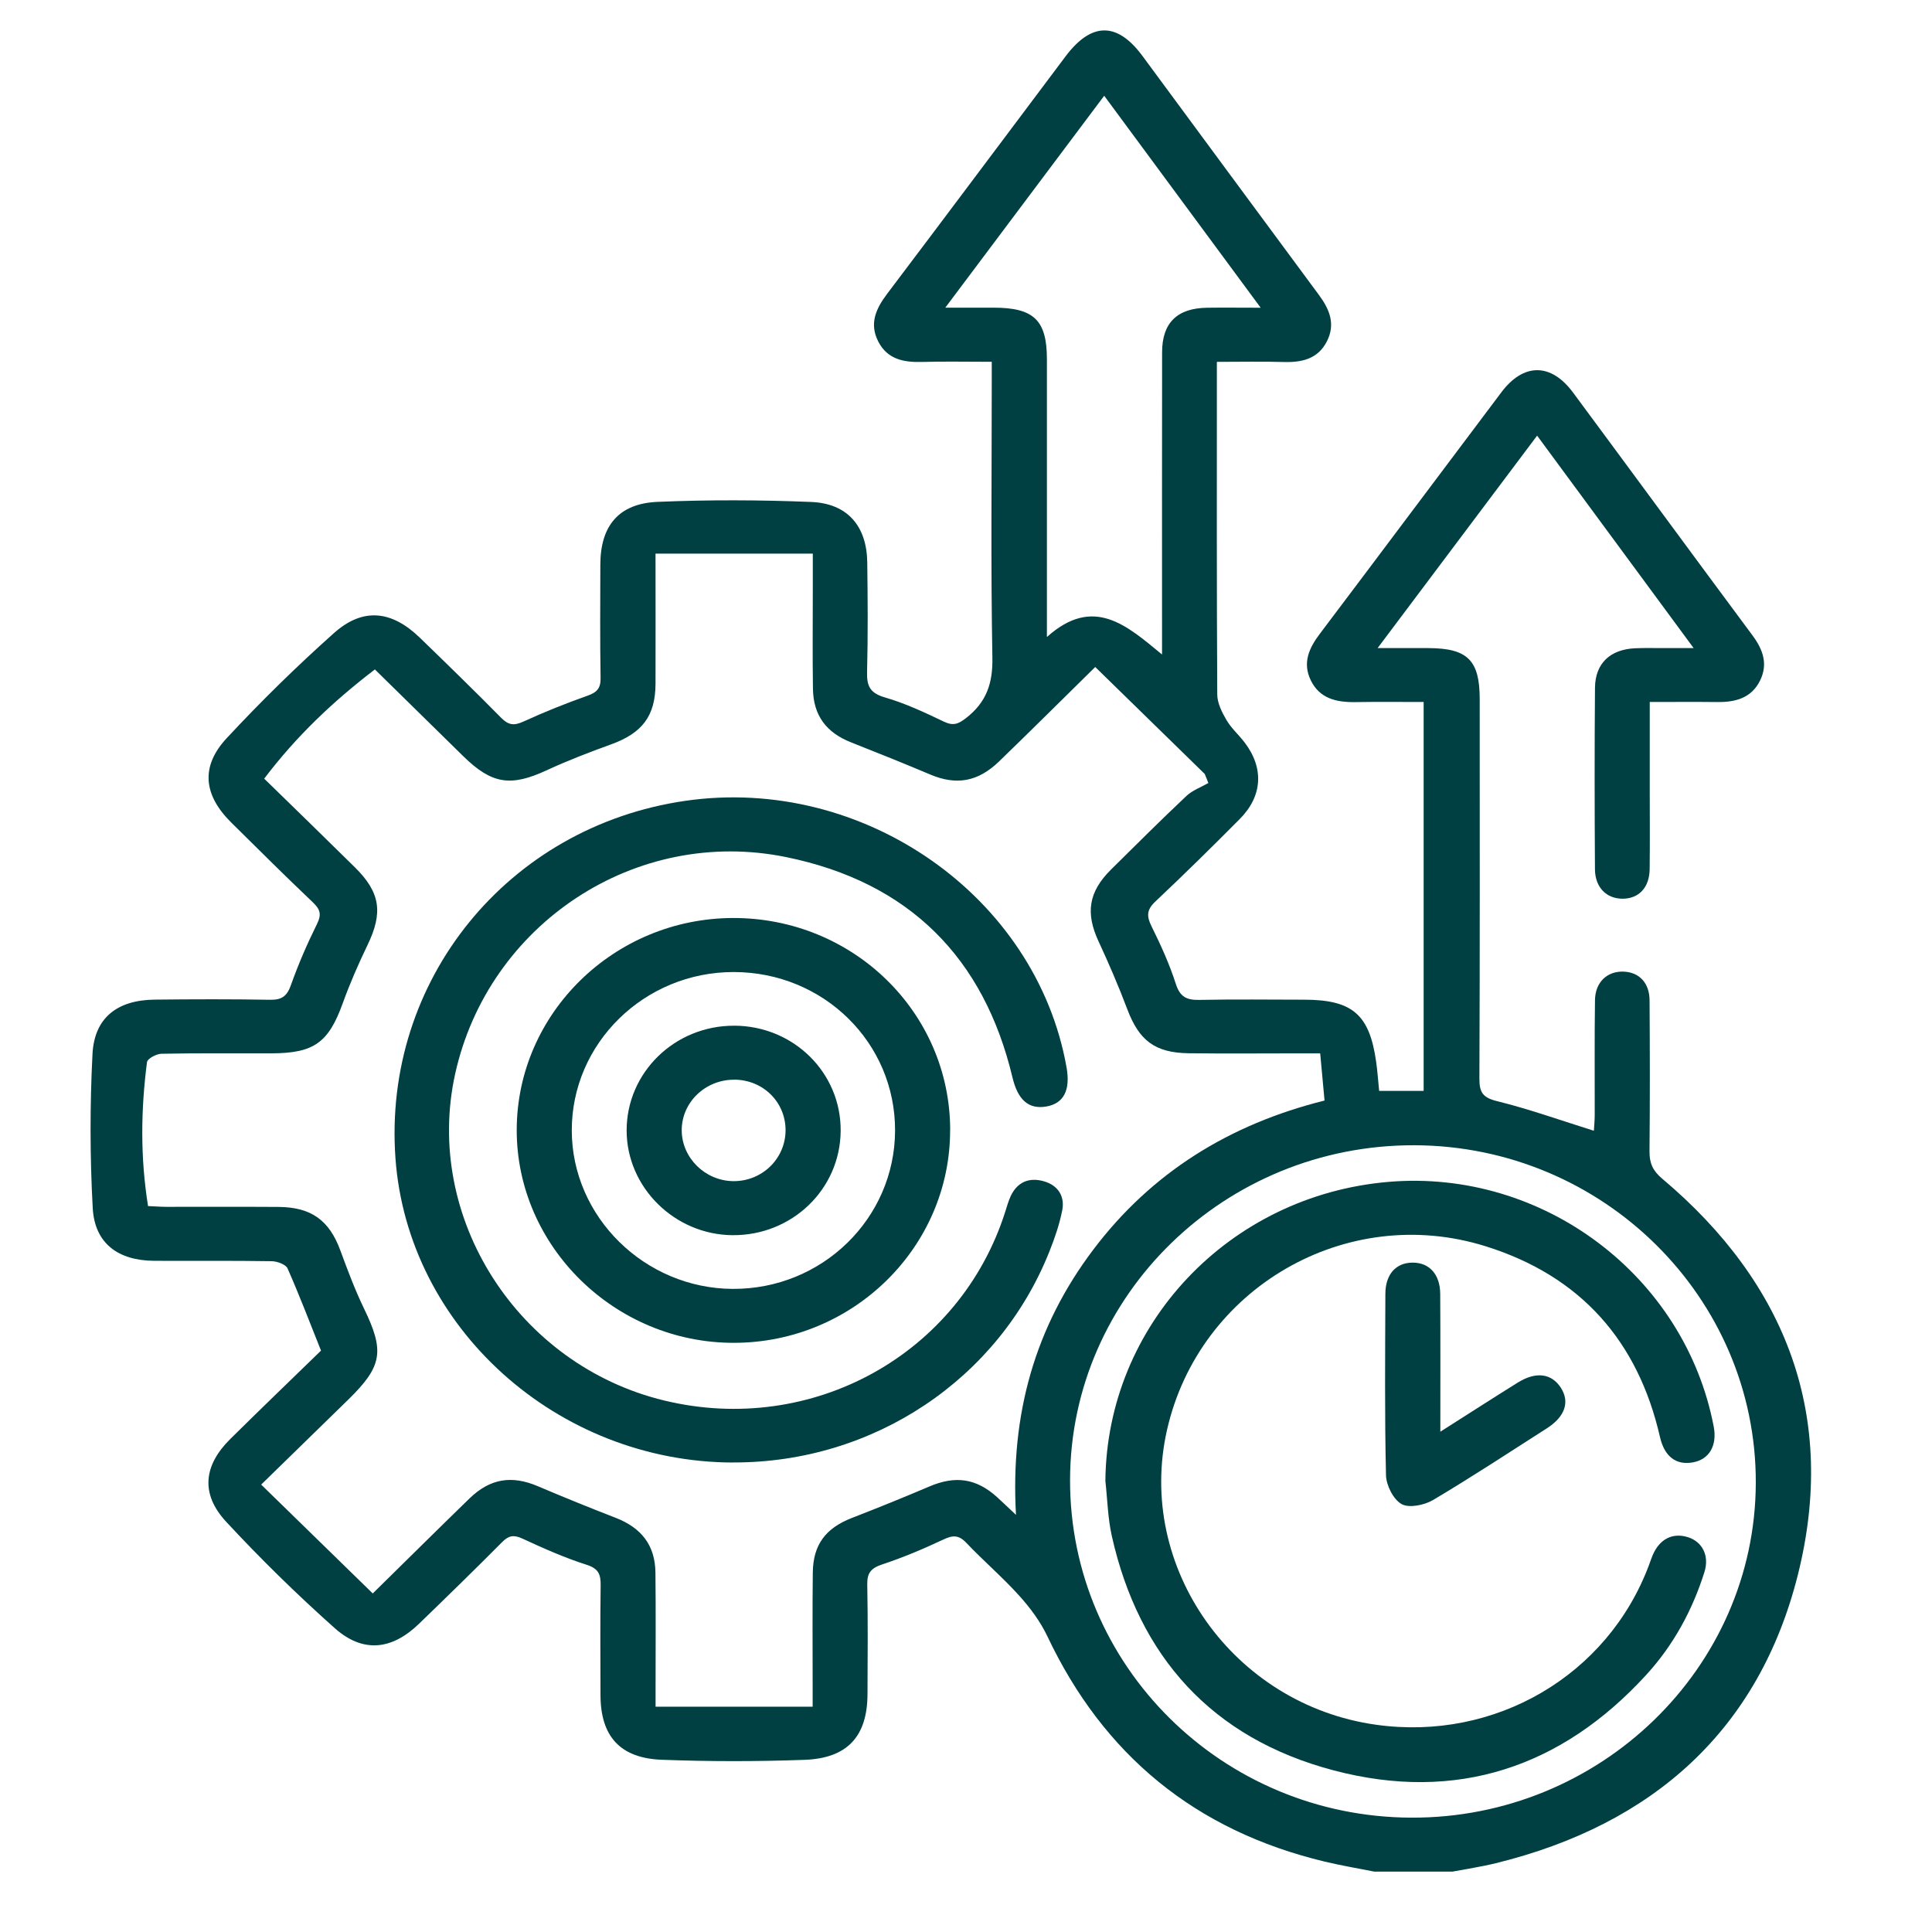
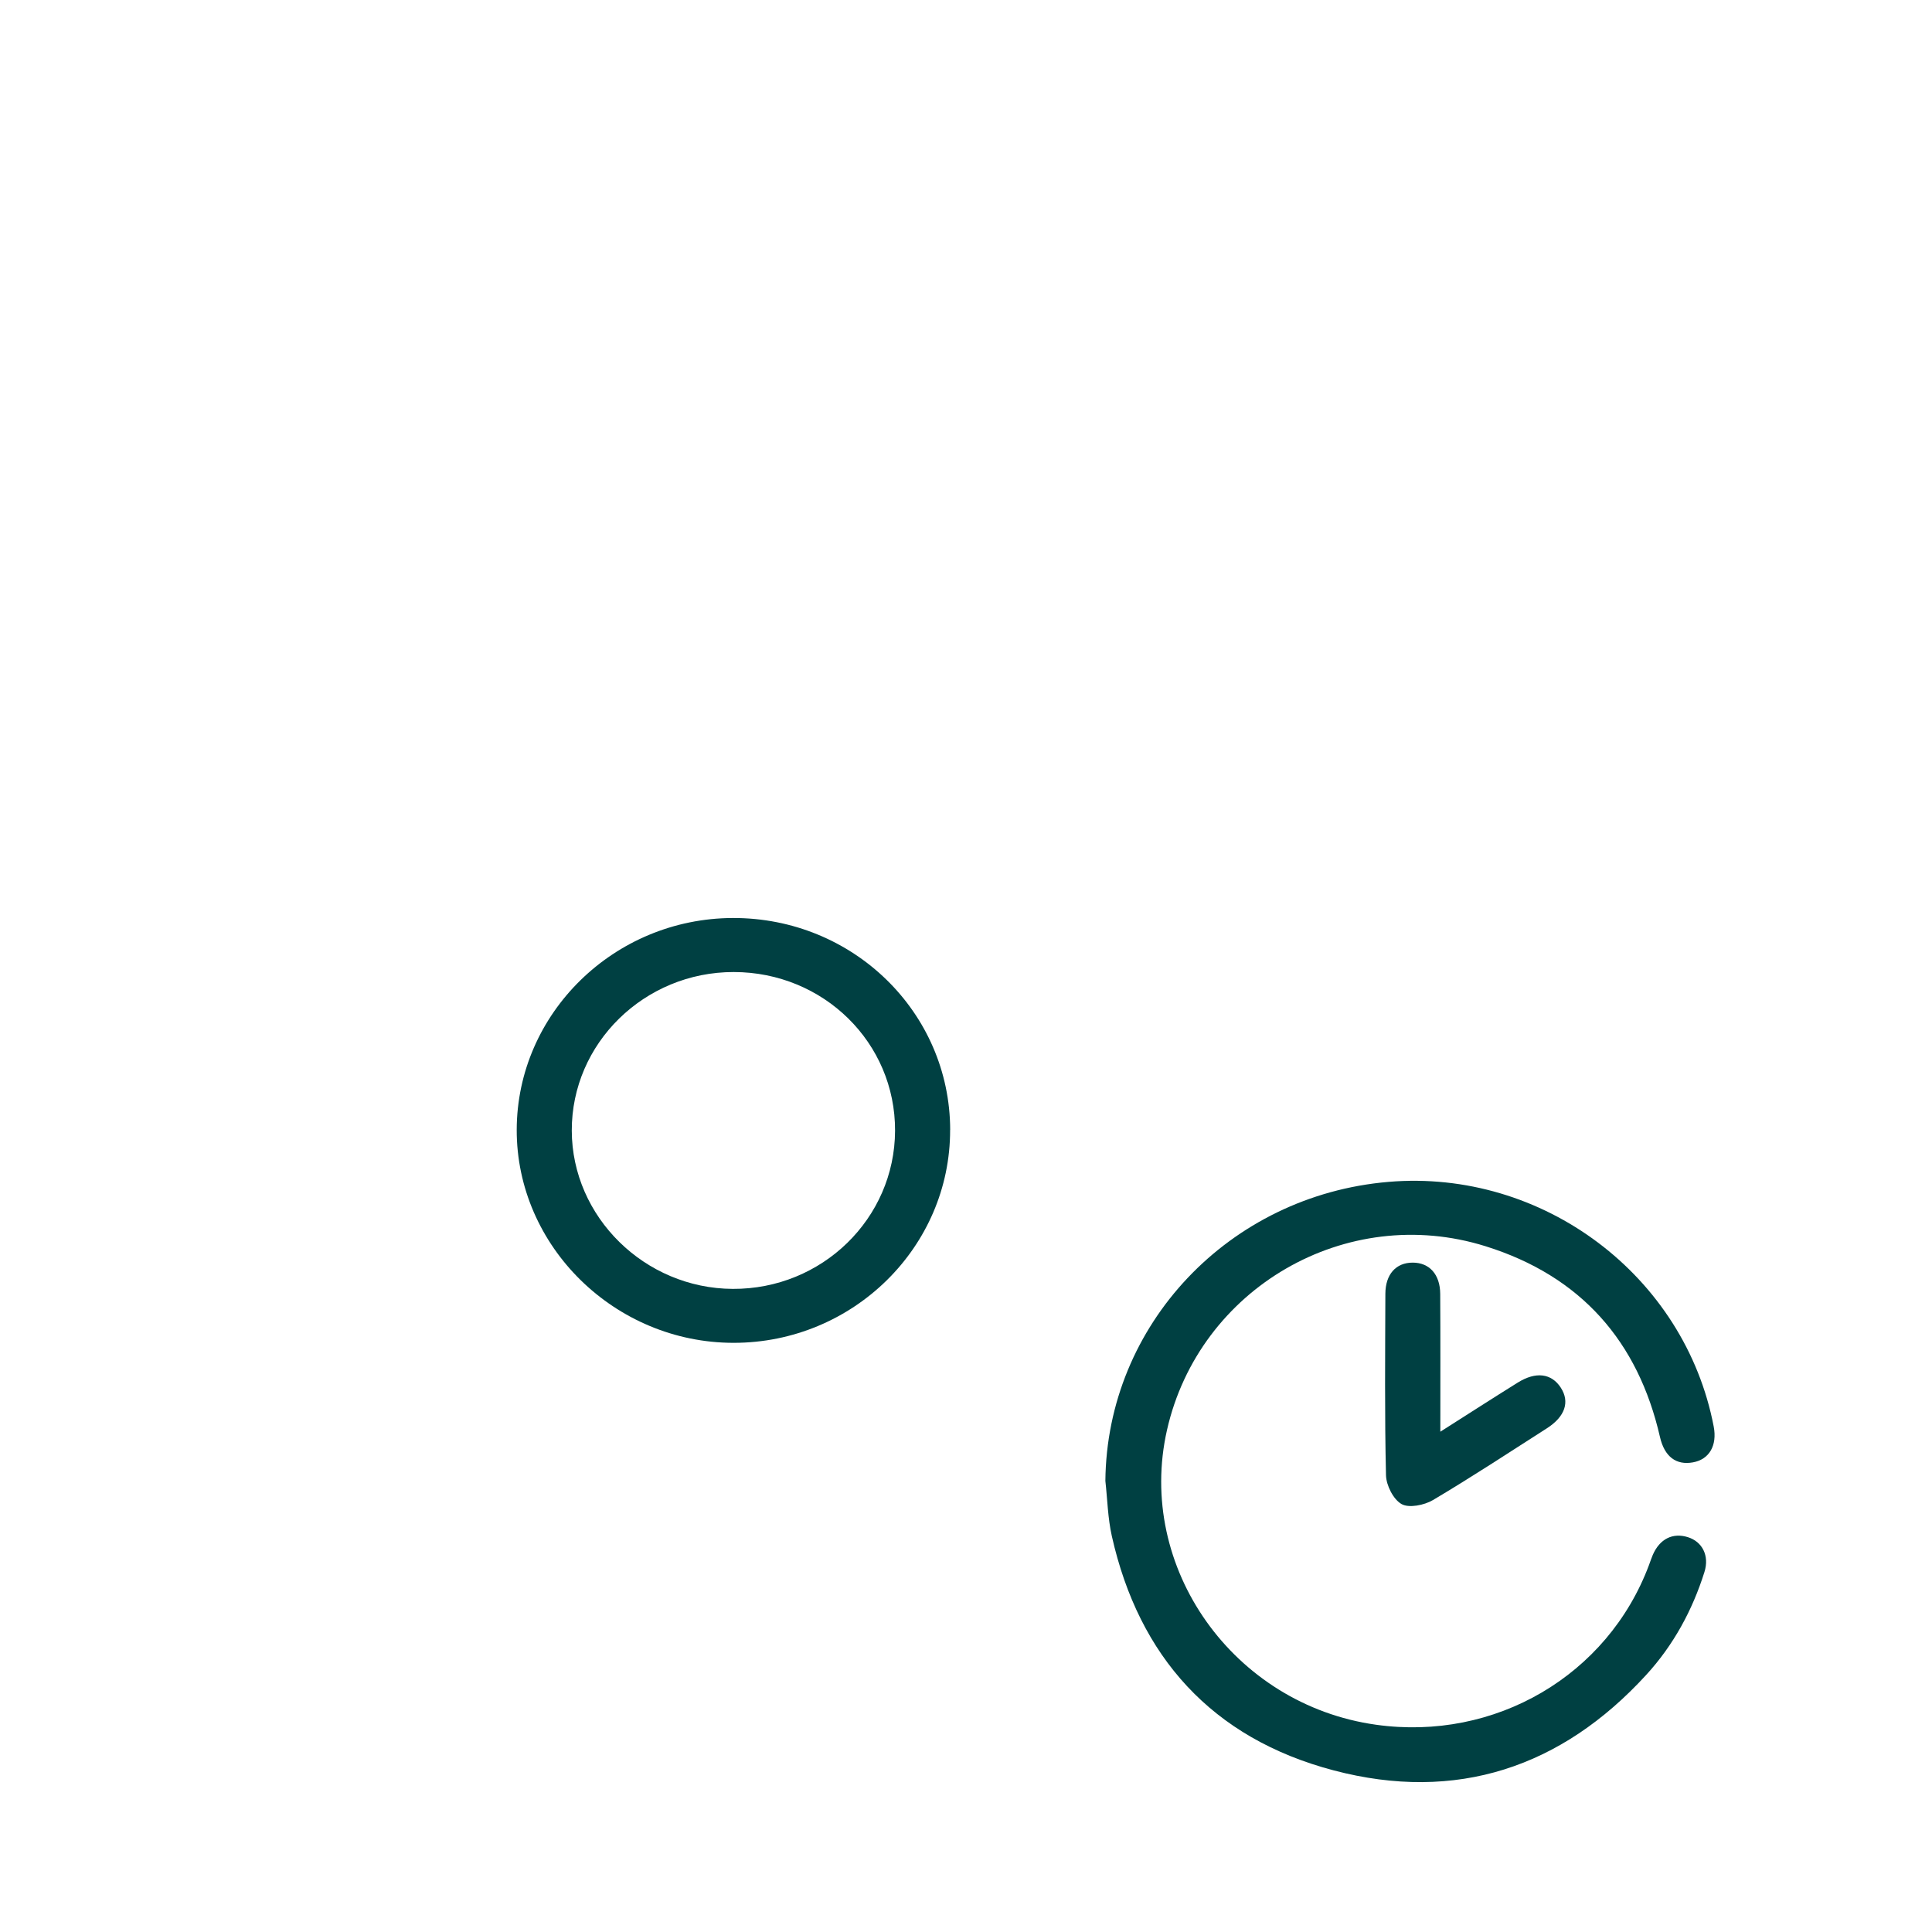
<svg xmlns="http://www.w3.org/2000/svg" width="64" height="64" viewBox="0 0 64 64" fill="none">
  <g clip-path="url(#clip0_17034_41357)">
-     <path d="M45.532 62.001C44.982 61.891 44.427 61.799 43.882 61.668C39.589 60.639 36.552 58.127 34.696 54.205C34.464 53.716 34.125 53.26 33.758 52.854C33.21 52.245 32.579 51.708 32.014 51.112C31.756 50.838 31.558 50.852 31.239 51.004C30.585 51.312 29.913 51.595 29.225 51.823C28.852 51.947 28.721 52.106 28.729 52.491C28.753 53.702 28.742 54.913 28.737 56.123C28.731 57.514 28.078 58.244 26.654 58.297C25.08 58.354 23.502 58.354 21.928 58.295C20.536 58.243 19.895 57.514 19.892 56.151C19.889 54.94 19.88 53.729 19.897 52.518C19.901 52.16 19.835 51.963 19.429 51.834C18.703 51.603 17.998 51.288 17.306 50.968C17.017 50.835 16.85 50.865 16.632 51.085C15.729 51.995 14.809 52.891 13.887 53.783C12.983 54.66 12.026 54.768 11.09 53.936C9.836 52.819 8.632 51.64 7.492 50.41C6.638 49.489 6.741 48.545 7.631 47.666C8.629 46.679 9.64 45.707 10.634 44.741C10.261 43.807 9.917 42.904 9.526 42.019C9.468 41.885 9.182 41.782 9.001 41.779C7.706 41.758 6.41 41.772 5.113 41.766C3.911 41.76 3.137 41.188 3.072 40.021C2.978 38.323 2.977 36.613 3.064 34.915C3.126 33.711 3.888 33.127 5.126 33.114C6.401 33.1 7.677 33.096 8.952 33.119C9.343 33.125 9.51 32.992 9.638 32.63C9.883 31.94 10.177 31.262 10.503 30.605C10.657 30.293 10.608 30.124 10.368 29.895C9.453 29.025 8.556 28.136 7.659 27.246C6.742 26.338 6.637 25.394 7.506 24.457C8.634 23.243 9.823 22.077 11.061 20.973C12.021 20.117 12.97 20.219 13.907 21.124C14.814 22.002 15.719 22.884 16.606 23.783C16.846 24.024 17.031 24.044 17.341 23.902C18.036 23.584 18.748 23.299 19.468 23.044C19.786 22.931 19.901 22.79 19.895 22.453C19.874 21.202 19.884 19.951 19.887 18.701C19.89 17.419 20.495 16.679 21.782 16.625C23.474 16.553 25.174 16.559 26.868 16.628C28.073 16.675 28.713 17.426 28.729 18.629C28.745 19.84 28.753 21.051 28.723 22.262C28.711 22.723 28.817 22.959 29.311 23.102C29.985 23.297 30.63 23.6 31.265 23.904C31.576 24.052 31.742 23.988 32.001 23.787C32.679 23.262 32.891 22.634 32.874 21.783C32.819 18.766 32.853 15.748 32.853 12.731C32.853 12.515 32.853 12.3 32.853 11.985C32.052 11.985 31.292 11.969 30.535 11.99C29.928 12.006 29.397 11.899 29.097 11.32C28.787 10.723 29.015 10.227 29.389 9.731C31.365 7.117 33.327 4.491 35.295 1.871C36.153 0.727 37.007 0.719 37.845 1.853C39.792 4.488 41.733 7.128 43.684 9.761C44.041 10.241 44.247 10.73 43.957 11.304C43.663 11.885 43.139 12.009 42.529 11.992C41.823 11.971 41.114 11.987 40.31 11.987V12.583C40.31 16.057 40.303 19.531 40.323 23.005C40.324 23.289 40.478 23.595 40.629 23.853C40.788 24.125 41.038 24.343 41.231 24.597C41.874 25.442 41.825 26.37 41.069 27.13C40.151 28.055 39.223 28.969 38.274 29.863C37.986 30.134 37.977 30.344 38.144 30.681C38.452 31.303 38.742 31.941 38.953 32.6C39.093 33.031 39.317 33.132 39.737 33.123C40.891 33.1 42.046 33.114 43.199 33.116C44.8 33.117 45.367 33.604 45.587 35.176C45.631 35.486 45.652 35.8 45.686 36.137H47.16V23.254C46.381 23.254 45.638 23.246 44.895 23.258C44.268 23.267 43.714 23.141 43.42 22.534C43.142 21.958 43.36 21.471 43.722 20.994C45.733 18.33 47.731 15.657 49.737 12.992C50.471 12.018 51.379 12.018 52.108 13.002C54.094 15.683 56.066 18.373 58.056 21.052C58.403 21.52 58.573 21.999 58.304 22.545C58.018 23.125 57.488 23.264 56.883 23.256C56.161 23.248 55.437 23.254 54.65 23.254C54.65 24.274 54.65 25.223 54.65 26.171C54.65 27.044 54.658 27.918 54.647 28.791C54.639 29.404 54.288 29.77 53.75 29.771C53.218 29.771 52.84 29.399 52.835 28.796C52.822 26.791 52.819 24.787 52.836 22.782C52.844 21.97 53.344 21.509 54.175 21.474C54.478 21.461 54.782 21.469 55.085 21.469C55.364 21.469 55.643 21.469 56.104 21.469C54.337 19.07 52.655 16.787 50.919 14.431C49.17 16.76 47.453 19.048 45.635 21.469C46.293 21.469 46.807 21.469 47.323 21.469C48.615 21.474 49.017 21.873 49.017 23.157C49.017 27.346 49.025 31.534 49.007 35.723C49.006 36.17 49.102 36.356 49.588 36.476C50.659 36.74 51.701 37.114 52.799 37.458C52.807 37.309 52.827 37.123 52.827 36.937C52.83 35.668 52.817 34.396 52.836 33.127C52.846 32.532 53.243 32.167 53.782 32.186C54.3 32.206 54.64 32.556 54.644 33.138C54.655 34.805 54.658 36.473 54.642 38.14C54.639 38.527 54.748 38.78 55.061 39.044C59.212 42.538 60.861 46.958 59.558 52.162C58.273 57.288 54.777 60.438 49.551 61.721C49.066 61.84 48.569 61.913 48.078 62.007H45.526L45.532 62.001ZM21.715 18.34C21.715 19.842 21.72 21.248 21.715 22.653C21.71 23.719 21.274 24.284 20.249 24.656C19.53 24.917 18.813 25.191 18.12 25.512C16.924 26.067 16.298 25.983 15.347 25.051C14.376 24.101 13.409 23.148 12.419 22.176C11.022 23.243 9.802 24.405 8.752 25.794C9.783 26.799 10.774 27.762 11.757 28.732C12.604 29.568 12.693 30.236 12.172 31.311C11.871 31.937 11.591 32.576 11.356 33.228C10.884 34.536 10.407 34.89 8.992 34.893C7.777 34.896 6.562 34.883 5.348 34.907C5.181 34.91 4.884 35.069 4.87 35.182C4.665 36.759 4.646 38.339 4.904 39.952C5.126 39.962 5.324 39.978 5.522 39.978C6.757 39.979 7.993 39.973 9.228 39.981C10.313 39.989 10.907 40.426 11.274 41.421C11.514 42.072 11.757 42.725 12.06 43.351C12.74 44.754 12.67 45.254 11.548 46.353C10.621 47.26 9.692 48.165 8.652 49.179C9.912 50.408 11.119 51.586 12.348 52.785C13.495 51.659 14.518 50.642 15.553 49.638C16.24 48.972 16.958 48.865 17.825 49.236C18.677 49.599 19.535 49.946 20.398 50.281C21.25 50.612 21.701 51.193 21.712 52.089C21.727 53.339 21.717 54.59 21.717 55.84C21.717 56.05 21.717 56.26 21.717 56.537H26.92C26.92 56.214 26.92 55.999 26.92 55.786C26.92 54.555 26.91 53.325 26.925 52.093C26.936 51.166 27.352 50.622 28.22 50.284C29.083 49.949 29.941 49.602 30.793 49.239C31.649 48.875 32.339 48.972 33.027 49.592C33.205 49.753 33.377 49.922 33.656 50.182C33.466 46.841 34.286 43.954 36.216 41.397C38.142 38.846 40.723 37.243 43.877 36.457C43.827 35.919 43.782 35.431 43.733 34.894C43.452 34.894 43.233 34.894 43.014 34.894C41.799 34.894 40.584 34.906 39.37 34.89C38.257 34.875 37.733 34.465 37.344 33.434C37.057 32.673 36.734 31.924 36.392 31.186C35.955 30.247 36.056 29.547 36.804 28.805C37.63 27.986 38.454 27.167 39.301 26.368C39.5 26.18 39.784 26.078 40.029 25.938C39.989 25.838 39.95 25.74 39.909 25.639C38.713 24.47 37.516 23.302 36.281 22.095C35.151 23.207 34.13 24.223 33.095 25.224C32.392 25.903 31.677 26.02 30.823 25.66C29.952 25.293 29.075 24.939 28.194 24.592C27.373 24.27 26.943 23.7 26.93 22.817C26.913 21.725 26.925 20.634 26.925 19.541C26.925 19.172 26.925 18.801 26.925 18.34H21.722H21.715ZM35.447 49.02C35.433 55.178 40.488 60.187 46.746 60.212C53.007 60.238 58.143 55.253 58.163 49.129C58.184 42.985 53.107 37.959 46.858 37.938C40.586 37.917 35.462 42.892 35.447 49.02ZM41.76 10.192C39.989 7.791 38.304 5.51 36.578 3.172C34.803 5.538 33.093 7.82 31.314 10.192C31.956 10.192 32.439 10.192 32.925 10.192C34.247 10.194 34.678 10.609 34.68 11.89C34.682 14.706 34.68 17.523 34.68 20.34C34.68 20.548 34.68 20.755 34.68 21.102C36.229 19.711 37.334 20.728 38.494 21.681C38.494 21.325 38.494 21.107 38.494 20.889C38.494 17.815 38.491 14.739 38.496 11.665C38.498 10.692 38.996 10.208 39.989 10.194C40.532 10.186 41.077 10.194 41.76 10.194V10.192Z" fill="#004042" />
-     <path d="M24.292 48.448C18.456 48.437 13.506 43.978 13.1 38.369C12.675 32.483 16.817 27.379 22.705 26.528C28.594 25.677 34.325 29.685 35.331 35.358C35.465 36.117 35.236 36.556 34.657 36.655C34.072 36.754 33.716 36.435 33.538 35.686C32.592 31.724 30.114 29.225 26.046 28.393C21.055 27.371 16.176 30.609 15.078 35.572C14.025 40.335 17.151 45.221 22.004 46.394C26.905 47.577 31.803 44.863 33.303 40.131C33.356 39.961 33.405 39.788 33.479 39.626C33.698 39.156 34.089 38.992 34.578 39.131C35.051 39.266 35.279 39.63 35.188 40.093C35.097 40.556 34.94 41.013 34.764 41.454C33.079 45.694 28.933 48.456 24.292 48.446V48.448Z" fill="#004042" />
    <path d="M31.474 37.427C31.482 41.31 28.26 44.483 24.303 44.483C20.365 44.483 17.108 41.283 17.117 37.423C17.127 33.572 20.339 30.423 24.275 30.41C28.253 30.398 31.466 33.529 31.476 37.425L31.474 37.427ZM29.65 37.458C29.662 34.542 27.283 32.203 24.306 32.2C21.347 32.197 18.933 34.56 18.941 37.454C18.947 40.311 21.358 42.682 24.272 42.696C27.231 42.712 29.639 40.365 29.65 37.458Z" fill="#004042" />
    <path d="M36.617 49.058C36.664 43.888 40.711 39.598 45.998 39.151C51.11 38.718 55.812 42.257 56.769 47.257C56.889 47.886 56.621 48.346 56.08 48.443C55.525 48.543 55.137 48.255 54.988 47.599C54.263 44.435 52.372 42.271 49.21 41.283C44.59 39.838 39.721 42.675 38.658 47.372C37.628 51.922 40.853 56.471 45.581 57.134C49.525 57.688 53.255 55.505 54.626 51.841C54.668 51.73 54.704 51.615 54.751 51.507C54.981 50.979 55.41 50.764 55.911 50.92C56.389 51.068 56.633 51.532 56.461 52.077C56.063 53.343 55.434 54.5 54.532 55.484C51.727 58.549 48.24 59.717 44.179 58.646C40.148 57.583 37.728 54.878 36.831 50.886C36.697 50.29 36.685 49.668 36.617 49.057V49.058Z" fill="#004042" />
    <path d="M47.713 47.427C48.65 46.831 49.46 46.31 50.276 45.801C50.878 45.425 51.397 45.493 51.705 45.971C52.007 46.439 51.847 46.927 51.243 47.314C49.99 48.115 48.748 48.933 47.468 49.692C47.182 49.861 46.673 49.964 46.428 49.824C46.154 49.668 45.922 49.205 45.913 48.871C45.866 46.868 45.886 44.865 45.892 42.862C45.894 42.211 46.244 41.826 46.798 41.826C47.349 41.826 47.705 42.214 47.709 42.862C47.718 44.343 47.713 45.824 47.713 47.428V47.427Z" fill="#004042" />
-     <path d="M24.319 33.977C26.29 33.981 27.867 35.541 27.848 37.469C27.83 39.399 26.235 40.932 24.265 40.917C22.345 40.901 20.759 39.332 20.758 37.447C20.758 35.528 22.351 33.973 24.319 33.978V33.977ZM24.33 35.767C23.367 35.757 22.576 36.519 22.583 37.45C22.59 38.358 23.357 39.114 24.285 39.127C25.245 39.139 26.024 38.38 26.023 37.434C26.019 36.505 25.281 35.774 24.332 35.765L24.33 35.767Z" fill="#004042" />
  </g>
  <defs>
    <clipPath id="clip0_17034_41357">
      <rect width="57" height="61" fill="white" transform="translate(3 1)" />
    </clipPath>
  </defs>
</svg>